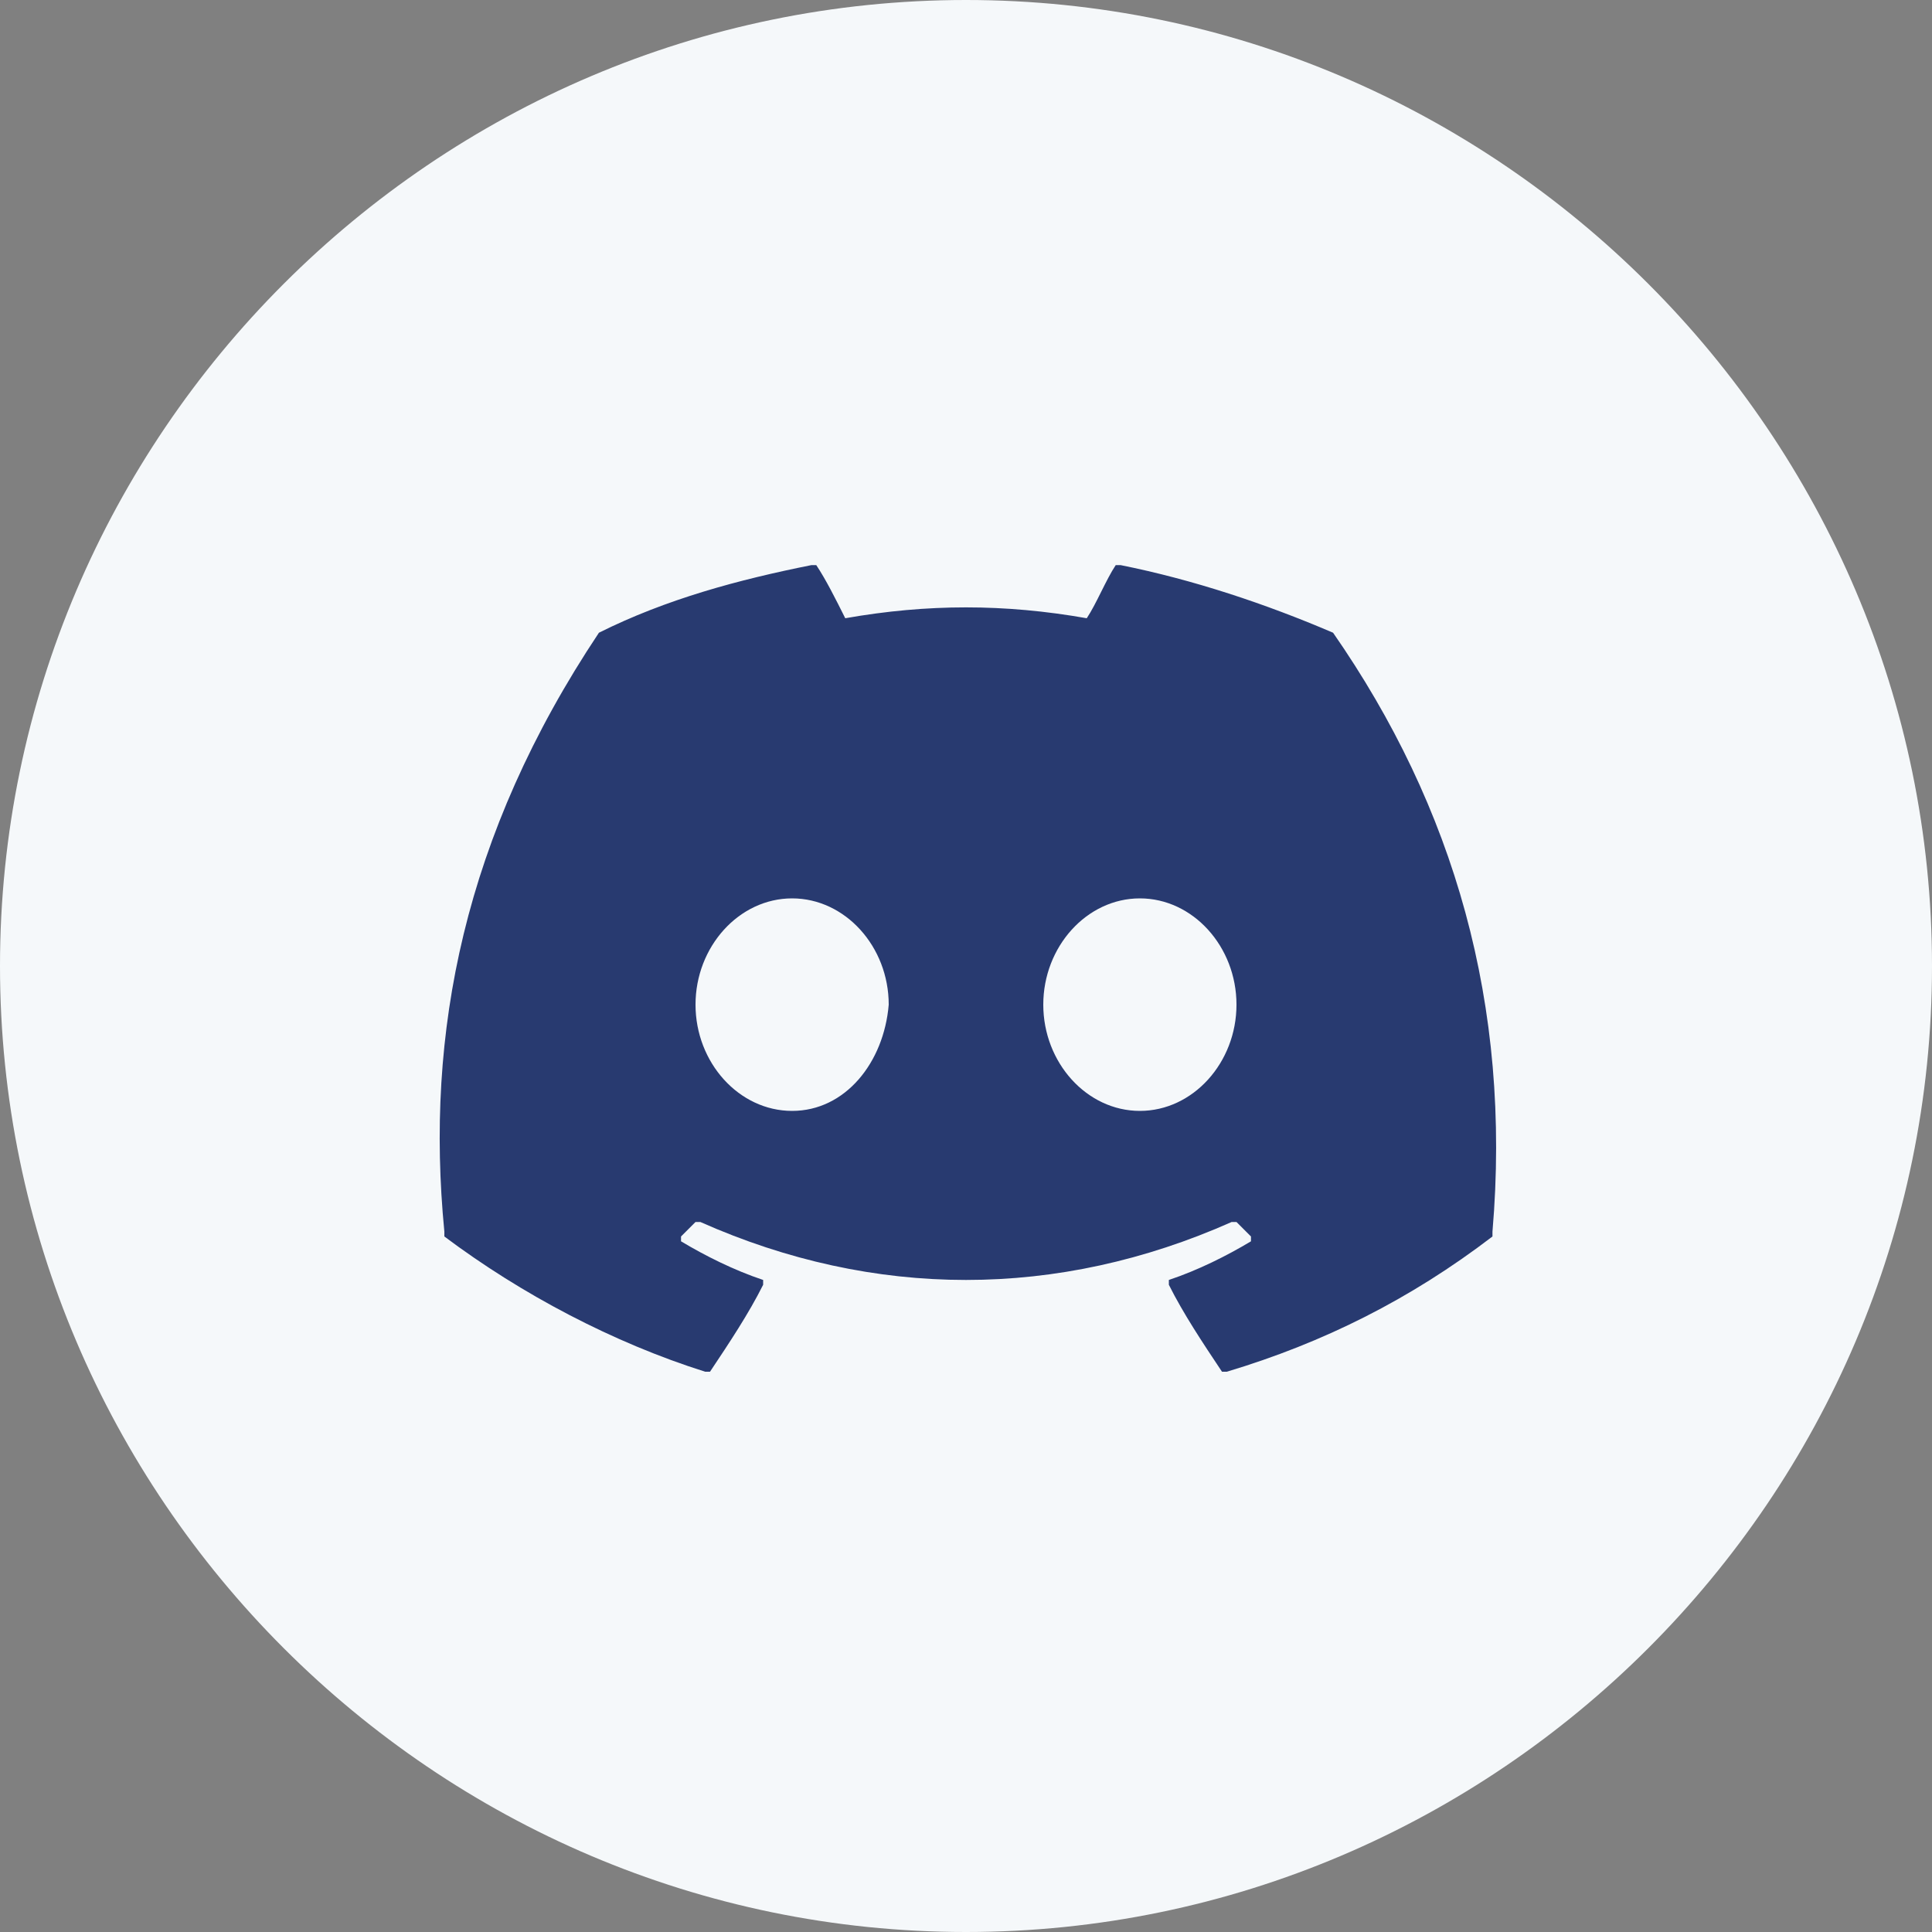
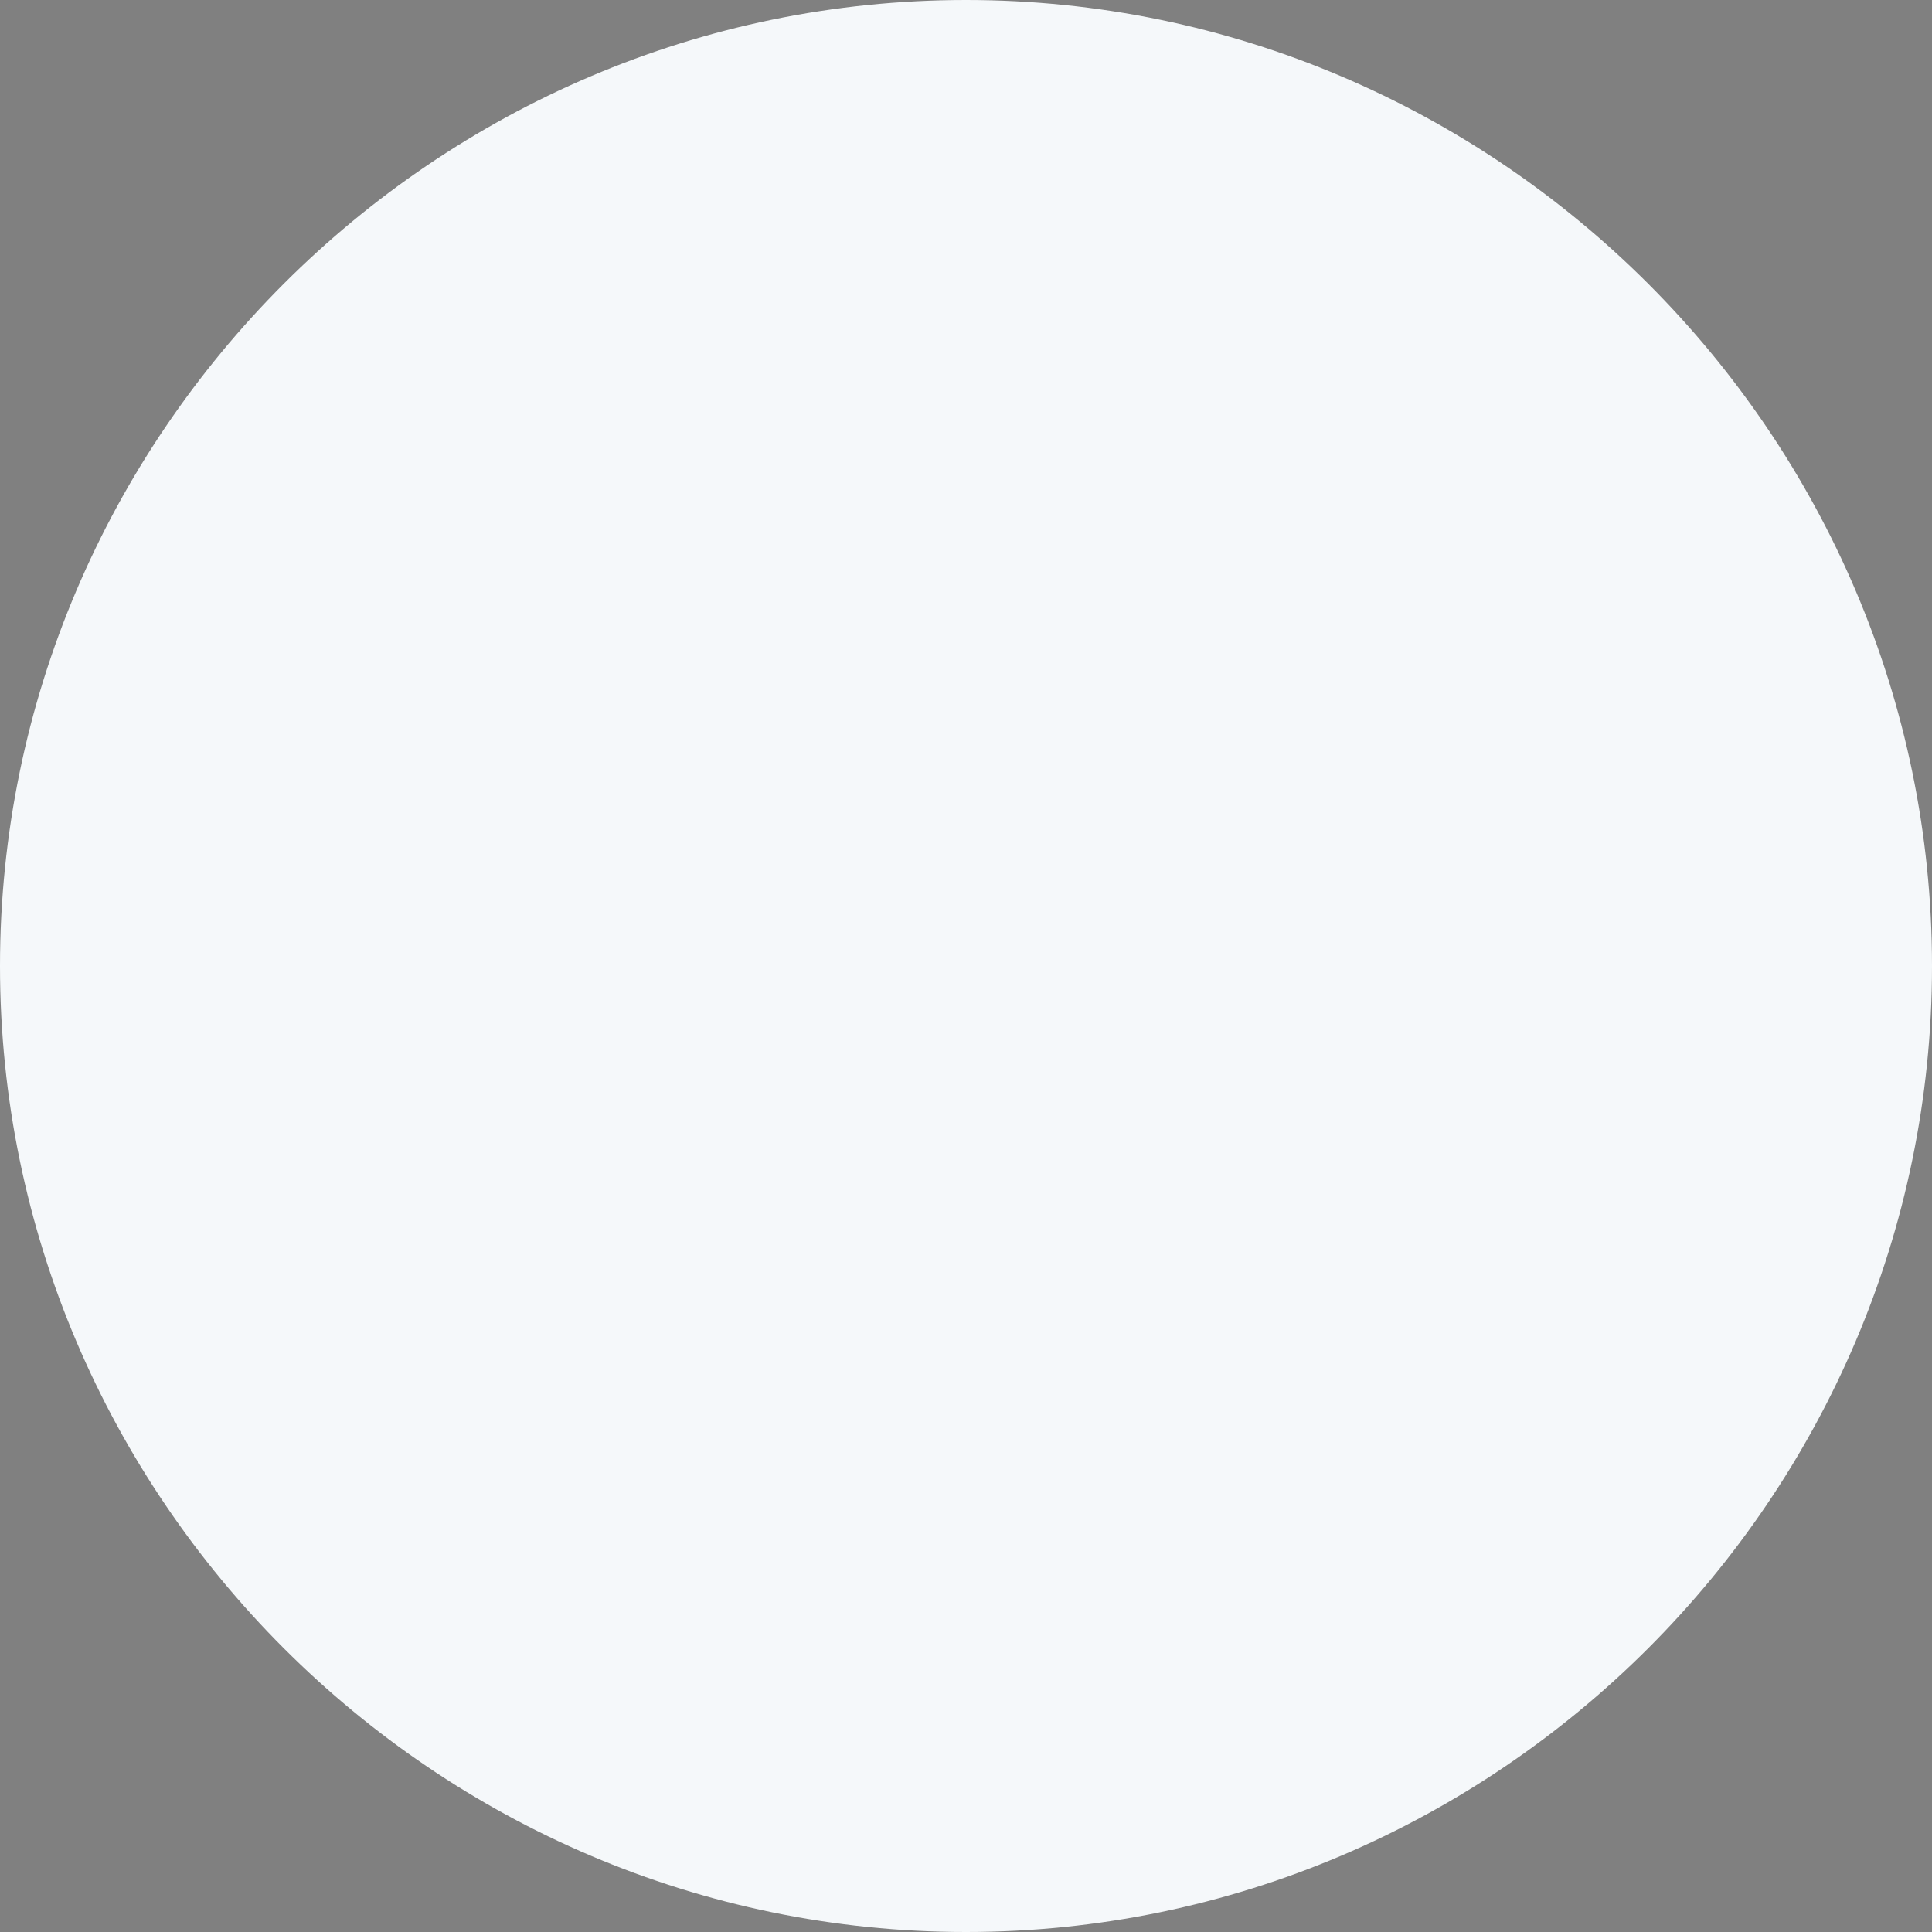
<svg xmlns="http://www.w3.org/2000/svg" version="1.1" id="Слой_1" x="0px" y="0px" viewBox="0 0 40 40" style="enable-background:new 0 0 40 40;" xml:space="preserve">
  <rect x="0" y="0" width="40" height="40" fill="#808080" stroke="none" />
  <style type="text/css">
	.st0{fill:#F5F8FA;}
	.st1{fill:#283A70;}
</style>
  <path class="st0" d="M20,0L20,0c11,0,20,9,20,20l0,0c0,11-9,20-20,20l0,0C9,40,0,31,0,20l0,0C0,9,9,0,20,0z" />
-   <path class="st1" d="M27.6,13.1c-1.4-0.6-2.9-1.1-4.4-1.4c0,0-0.1,0-0.1,0c-0.2,0.3-0.4,0.8-0.6,1.1c-1.7-0.3-3.3-0.3-5,0  c-0.2-0.4-0.4-0.8-0.6-1.1c0,0,0,0-0.1,0c-1.5,0.3-3,0.7-4.4,1.4c0,0,0,0,0,0c-2.8,4.2-3.6,8.3-3.2,12.4c0,0,0,0,0,0.1  c1.6,1.2,3.5,2.2,5.4,2.8c0,0,0.1,0,0.1,0c0.4-0.6,0.8-1.2,1.1-1.8c0,0,0-0.1,0-0.1l0,0c-0.6-0.2-1.2-0.5-1.7-0.8c0,0,0-0.1,0-0.1  l0,0c0.1-0.1,0.2-0.2,0.3-0.3c0,0,0,0,0.1,0c3.6,1.6,7.4,1.6,11,0c0,0,0.1,0,0.1,0c0.1,0.1,0.2,0.2,0.3,0.3c0,0,0,0.1,0,0.1  c0,0,0,0,0,0c-0.5,0.3-1.1,0.6-1.7,0.8c0,0,0,0,0,0c0,0,0,0,0,0.1c0.3,0.6,0.7,1.2,1.1,1.8c0,0,0,0,0.1,0c2-0.6,3.8-1.5,5.5-2.8  c0,0,0,0,0-0.1C31.3,20.8,30.1,16.7,27.6,13.1C27.6,13.1,27.6,13.1,27.6,13.1 M16.4,23c-1.1,0-2-1-2-2.2c0-1.2,0.9-2.2,2-2.2  c1.1,0,2,1,2,2.2C18.3,22,17.5,23,16.4,23 M23.6,23c-1.1,0-2-1-2-2.2c0-1.2,0.9-2.2,2-2.2c1.1,0,2,1,2,2.2C25.6,22,24.7,23,23.6,23" />
</svg>